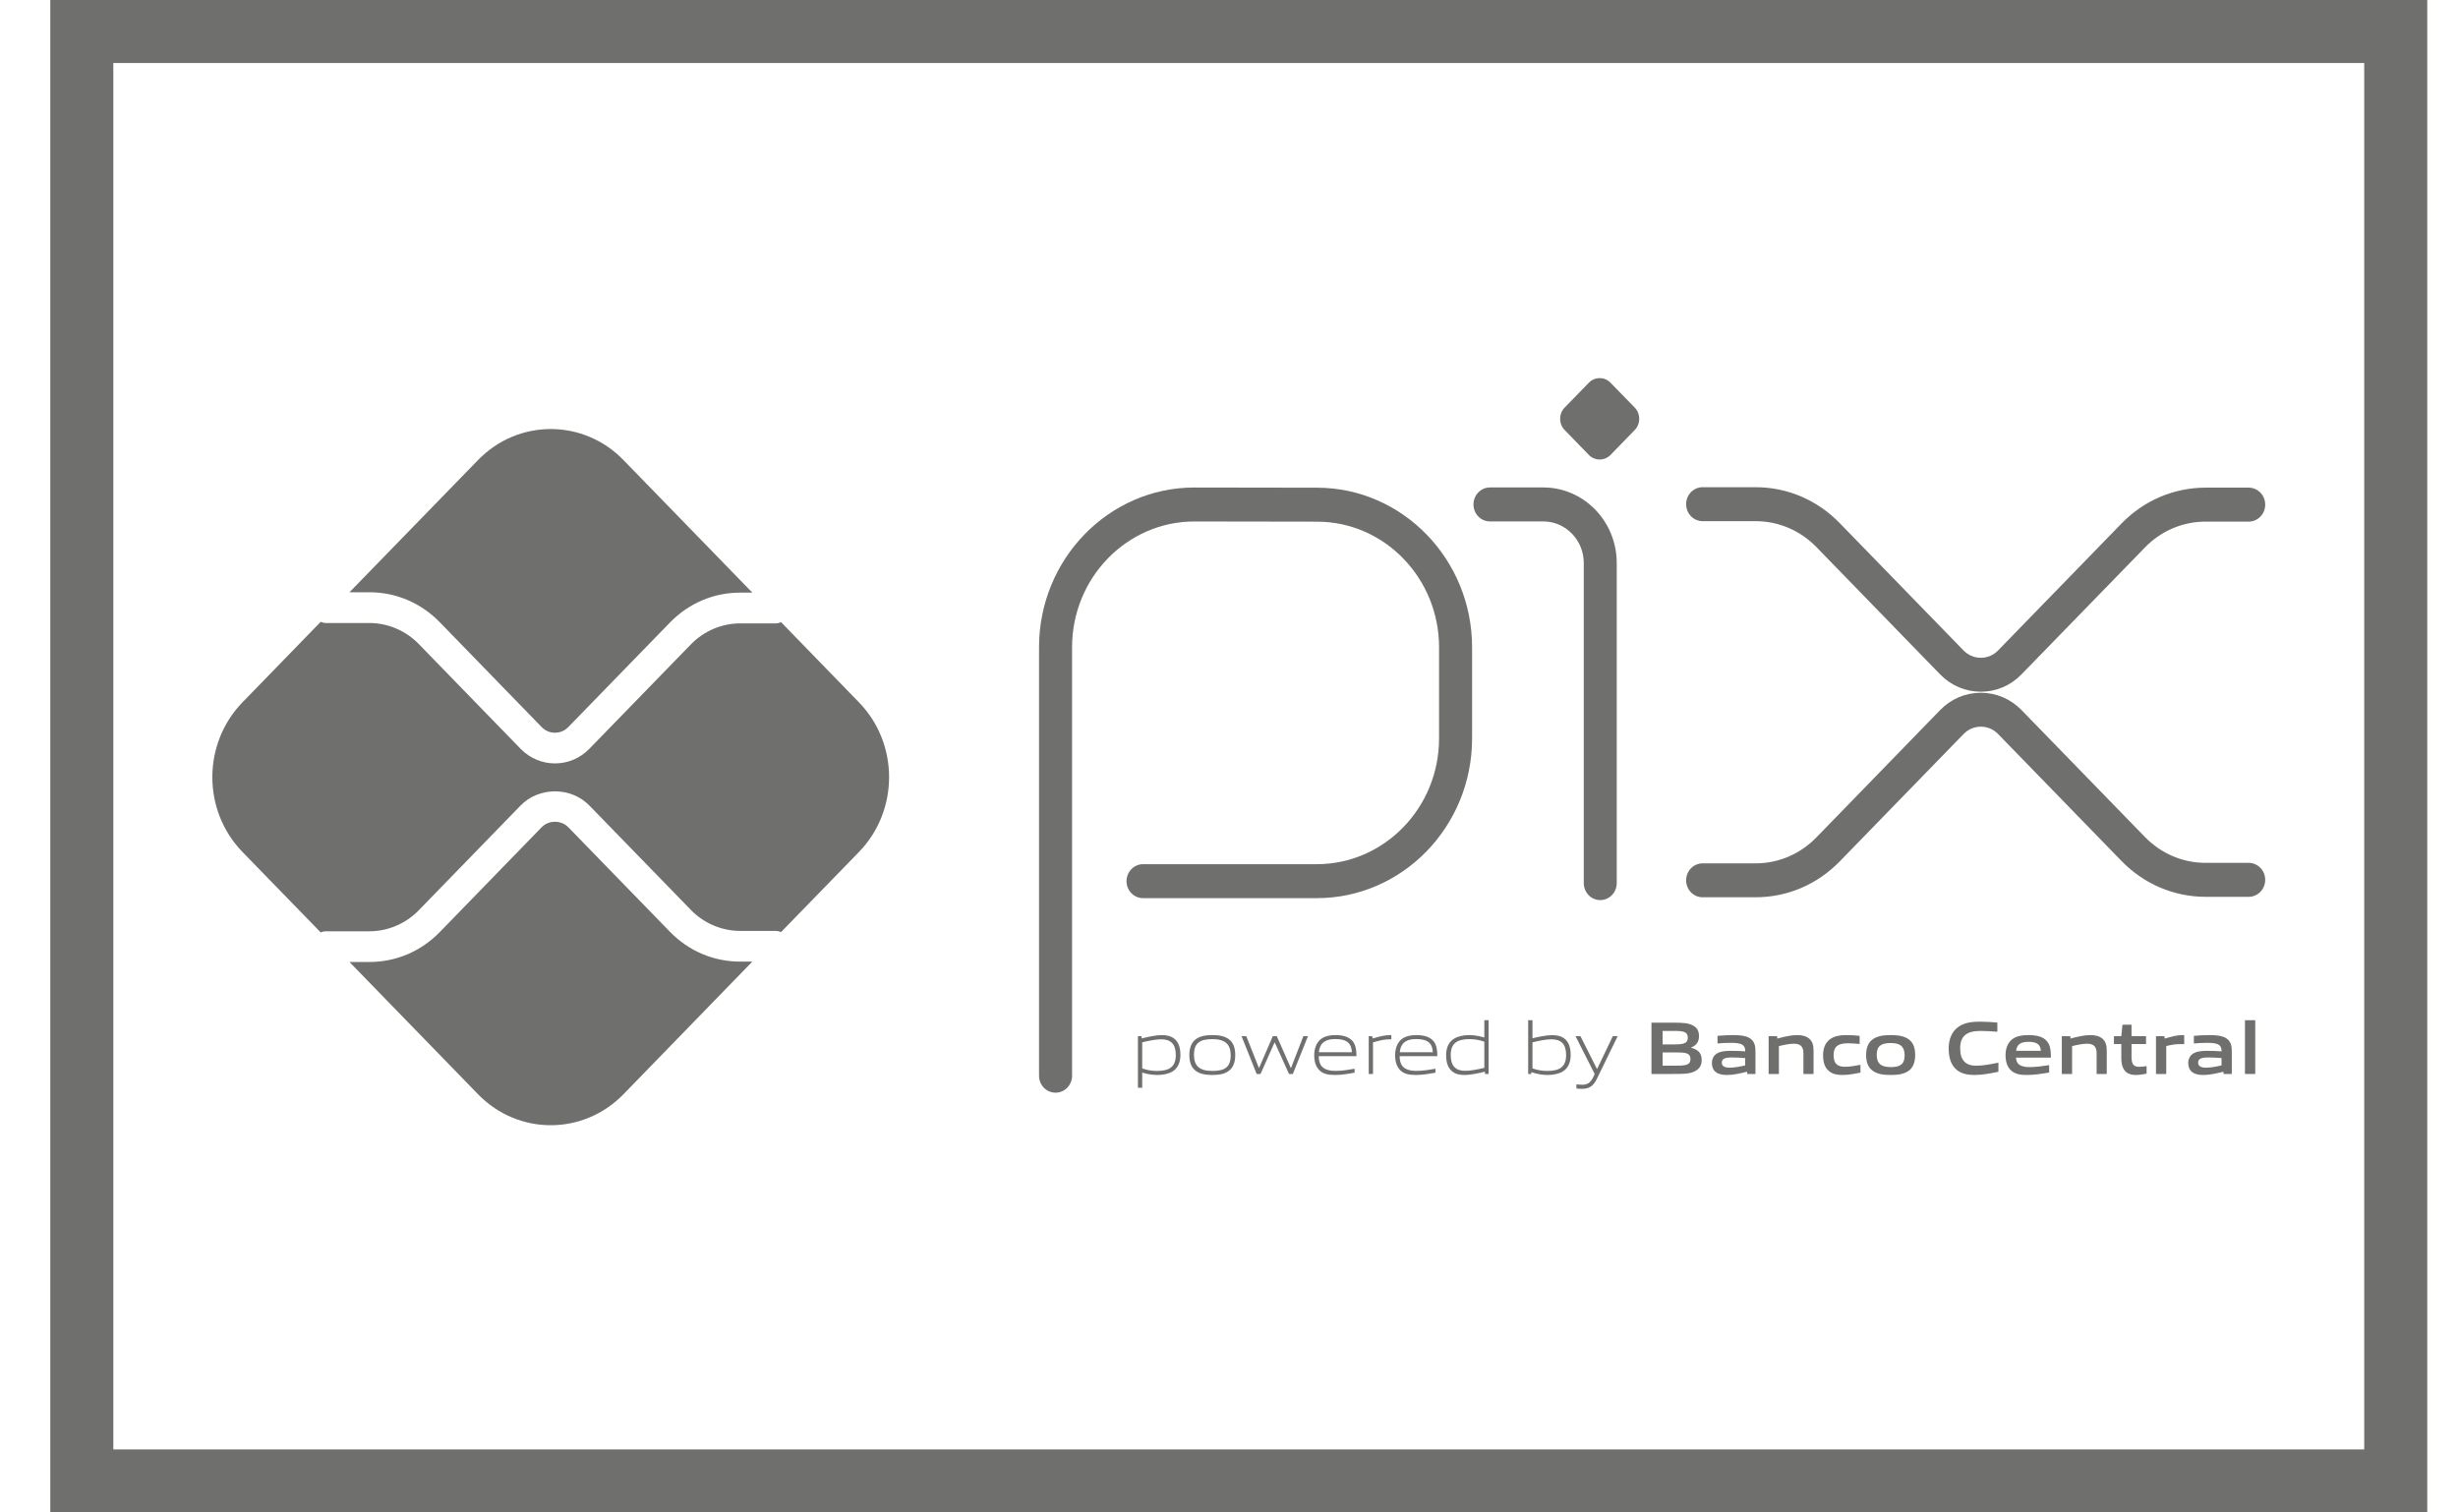
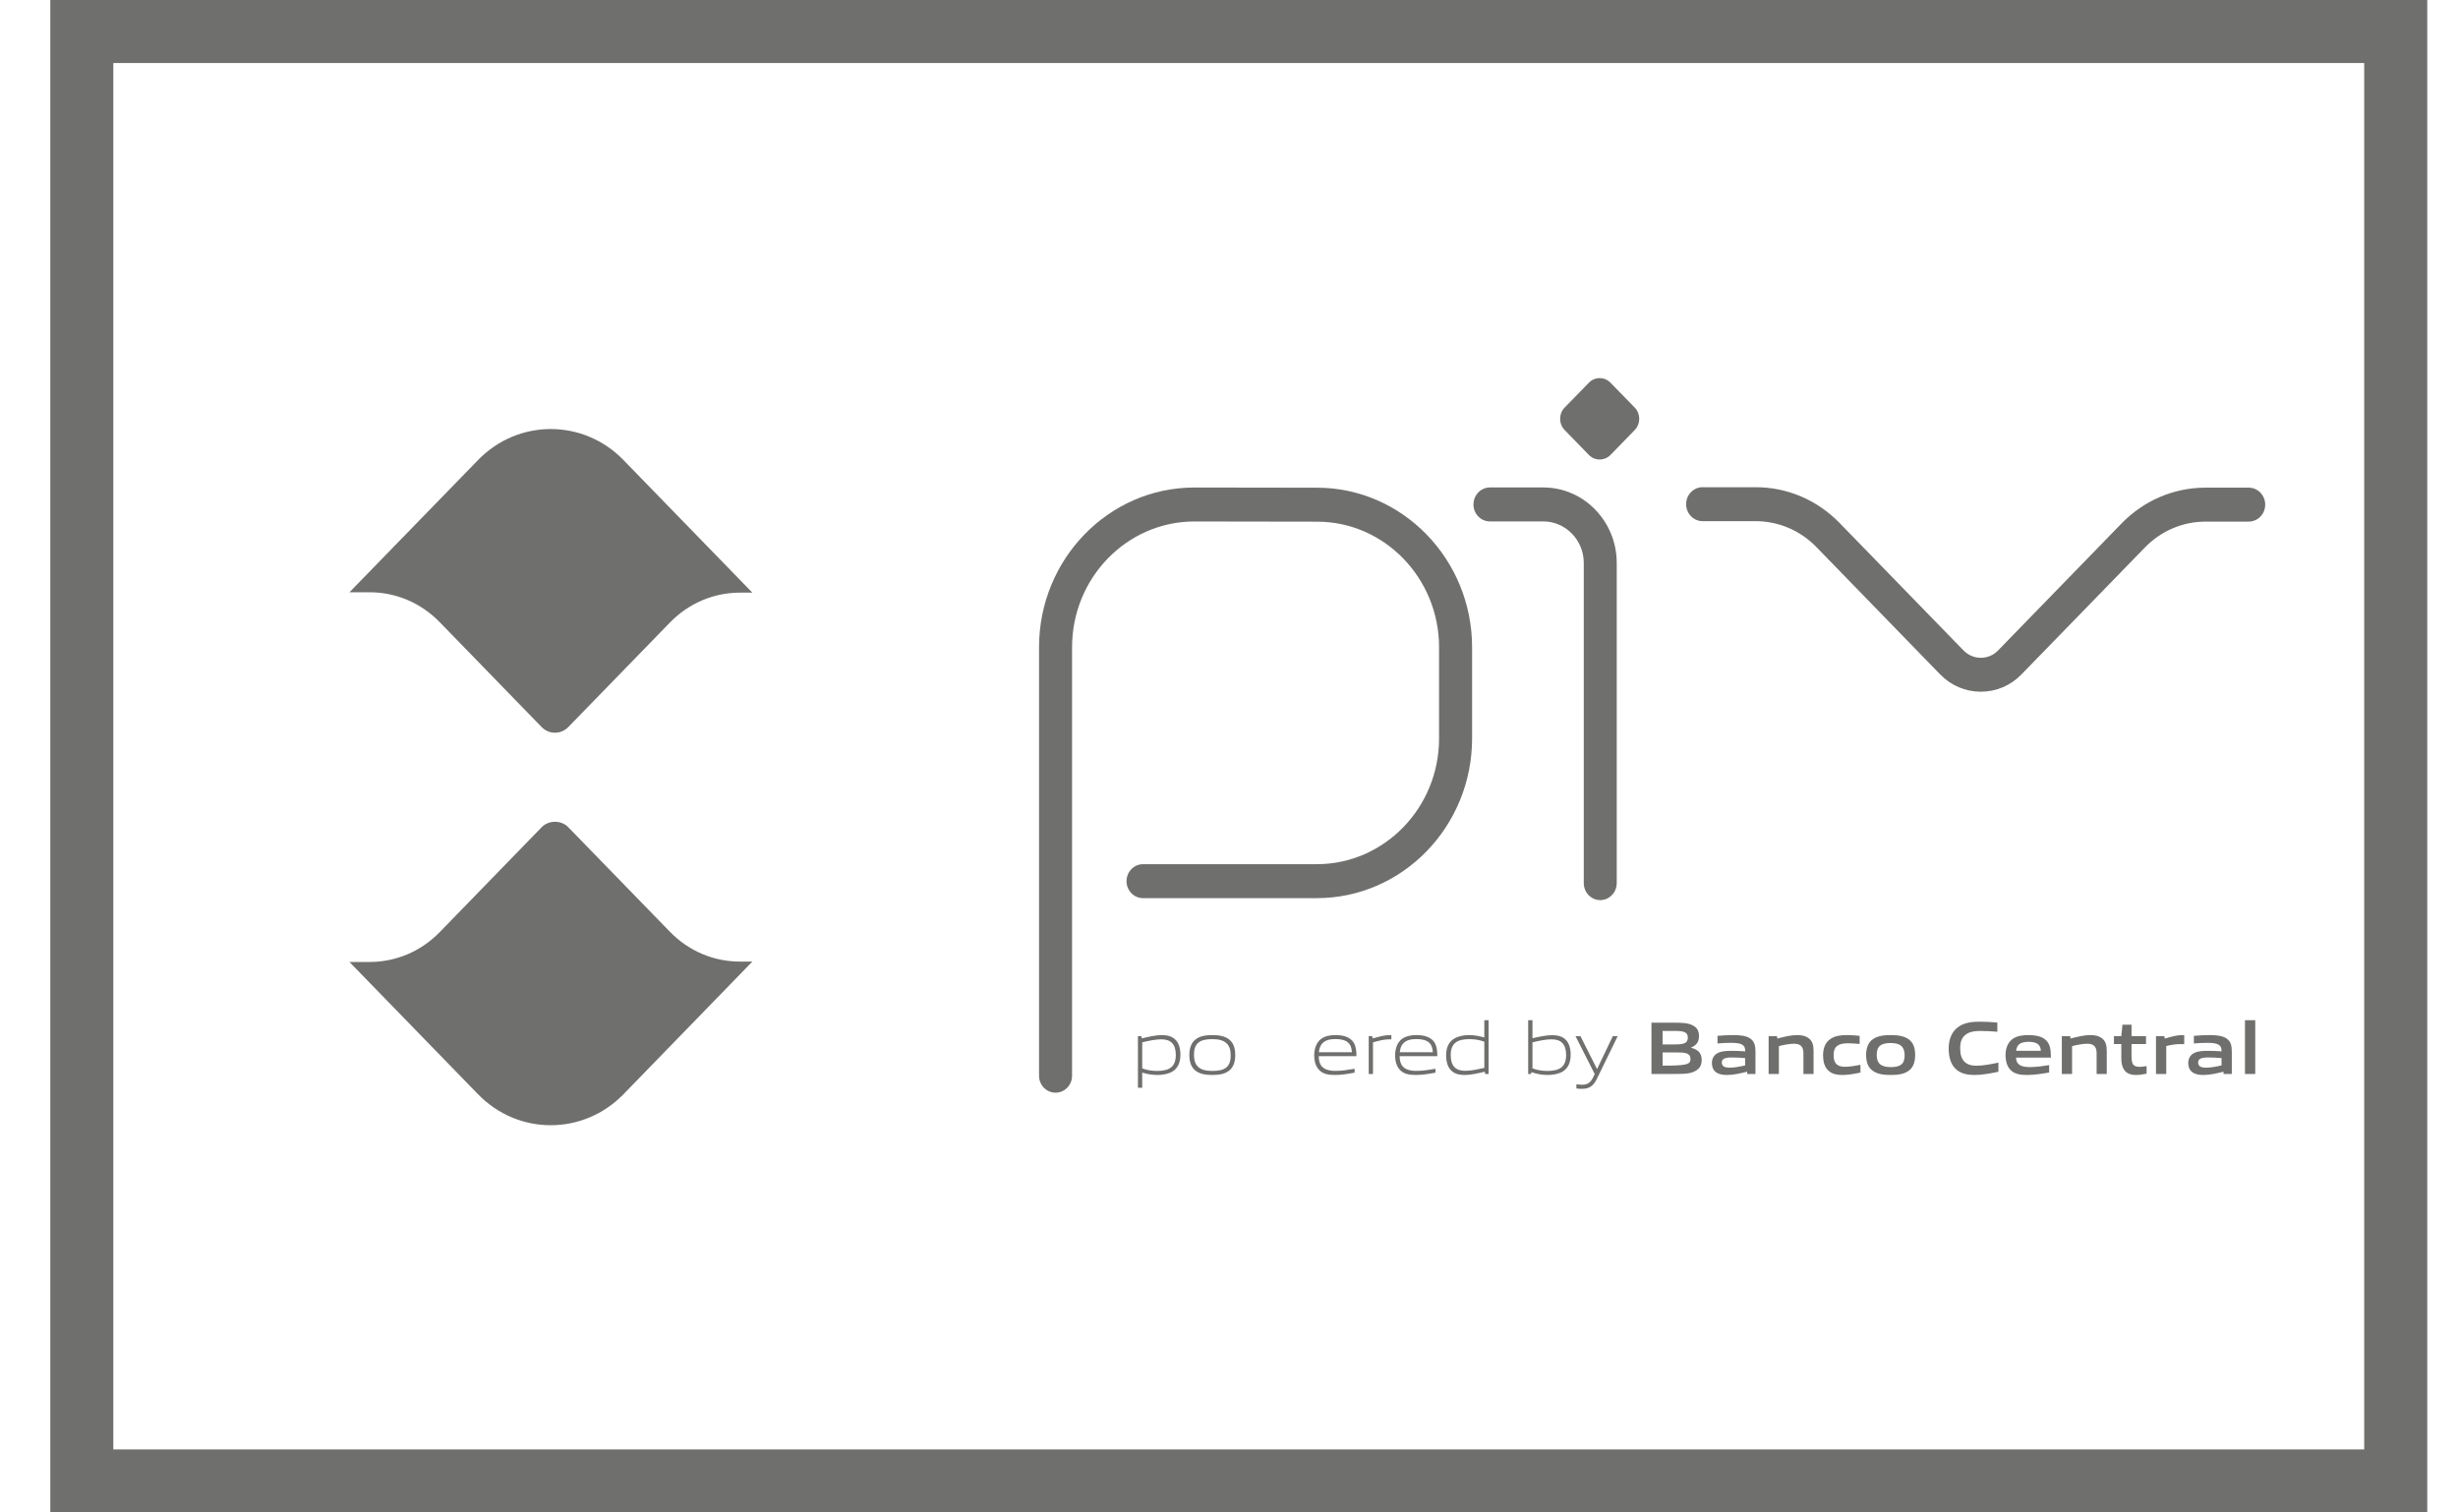
<svg xmlns="http://www.w3.org/2000/svg" width="39" height="24" viewBox="0 0 39 24" fill="none">
  <g opacity="0.64">
    <rect x="1.298" y="0.5" width="36.714" height="23" stroke="#1D1D1B" />
    <g clip-path="url(#clip0_1718_36360)">
      <path d="M18.425 16.492C18.334 16.492 18.228 16.515 18.123 16.54V16.954C18.196 16.981 18.279 16.994 18.358 16.994C18.56 16.994 18.656 16.924 18.656 16.741C18.656 16.569 18.578 16.492 18.425 16.492ZM18.055 17.261V16.442H18.11L18.116 16.478C18.209 16.455 18.339 16.425 18.431 16.425C18.506 16.425 18.578 16.437 18.638 16.487C18.707 16.545 18.729 16.639 18.729 16.741C18.729 16.848 18.694 16.949 18.6 17.005C18.534 17.043 18.445 17.058 18.365 17.058C18.283 17.058 18.205 17.045 18.123 17.02V17.261H18.055Z" fill="#1D1D1B" />
      <path d="M19.236 16.489C19.034 16.489 18.944 16.555 18.944 16.738C18.944 16.915 19.033 16.994 19.236 16.994C19.437 16.994 19.527 16.93 19.527 16.747C19.527 16.57 19.438 16.489 19.236 16.489ZM19.495 16.994C19.429 17.044 19.339 17.058 19.236 17.058C19.131 17.058 19.041 17.043 18.975 16.994C18.901 16.941 18.871 16.853 18.871 16.742C18.871 16.633 18.901 16.544 18.975 16.489C19.041 16.441 19.131 16.425 19.236 16.425C19.34 16.425 19.429 16.441 19.495 16.489C19.571 16.544 19.599 16.633 19.599 16.741C19.599 16.852 19.569 16.941 19.495 16.994Z" fill="#1D1D1B" />
-       <path d="M20.452 17.042L20.227 16.544H20.222L20 17.042H19.939L19.699 16.442H19.774L19.974 16.945H19.978L20.195 16.442H20.258L20.48 16.945H20.485L20.68 16.442H20.753L20.513 17.042H20.452Z" fill="#1D1D1B" />
      <path d="M21.188 16.488C21.001 16.488 20.938 16.574 20.926 16.697H21.45C21.444 16.561 21.376 16.488 21.188 16.488ZM21.186 17.058C21.074 17.058 21.001 17.042 20.944 16.992C20.875 16.931 20.852 16.843 20.852 16.743C20.852 16.646 20.884 16.544 20.961 16.486C21.025 16.44 21.105 16.425 21.188 16.425C21.263 16.425 21.35 16.434 21.421 16.484C21.506 16.542 21.522 16.644 21.522 16.76H20.924C20.926 16.884 20.965 16.993 21.192 16.993C21.299 16.993 21.399 16.975 21.493 16.959V17.021C21.396 17.039 21.288 17.058 21.186 17.058Z" fill="#1D1D1B" />
      <path d="M21.717 17.042V16.442H21.773L21.778 16.478C21.902 16.446 21.96 16.425 22.068 16.425H22.076V16.492H22.06C21.969 16.492 21.913 16.505 21.785 16.54V17.042H21.717Z" fill="#1D1D1B" />
      <path d="M22.472 16.488C22.285 16.488 22.221 16.574 22.21 16.697H22.734C22.728 16.561 22.66 16.488 22.472 16.488ZM22.469 17.058C22.357 17.058 22.285 17.042 22.227 16.992C22.159 16.931 22.136 16.843 22.136 16.743C22.136 16.646 22.167 16.544 22.244 16.486C22.309 16.44 22.389 16.425 22.472 16.425C22.547 16.425 22.633 16.434 22.705 16.484C22.789 16.542 22.805 16.644 22.805 16.76H22.207C22.21 16.884 22.249 16.993 22.475 16.993C22.582 16.993 22.683 16.975 22.776 16.959V17.021C22.679 17.039 22.572 17.058 22.469 17.058Z" fill="#1D1D1B" />
      <path d="M23.551 16.53C23.479 16.503 23.395 16.489 23.316 16.489C23.114 16.489 23.018 16.56 23.018 16.742C23.018 16.916 23.096 16.992 23.249 16.992C23.34 16.992 23.446 16.969 23.551 16.945V16.53ZM23.564 17.042L23.558 17.006C23.465 17.029 23.335 17.058 23.243 17.058C23.168 17.058 23.096 17.048 23.037 16.997C22.967 16.938 22.945 16.845 22.945 16.743C22.945 16.636 22.98 16.535 23.075 16.48C23.14 16.441 23.229 16.425 23.31 16.425C23.391 16.425 23.469 16.44 23.551 16.463V16.189H23.619V17.042L23.564 17.042Z" fill="#1D1D1B" />
      <path d="M24.618 16.492C24.527 16.492 24.42 16.515 24.315 16.54V16.953C24.389 16.981 24.471 16.994 24.551 16.994C24.753 16.994 24.849 16.924 24.849 16.741C24.849 16.569 24.77 16.492 24.618 16.492ZM24.792 17.005C24.726 17.043 24.637 17.058 24.558 17.058C24.471 17.058 24.385 17.043 24.297 17.013L24.294 17.042H24.247V16.189H24.315V16.475C24.409 16.454 24.535 16.426 24.623 16.426C24.699 16.426 24.77 16.437 24.83 16.487C24.899 16.546 24.921 16.639 24.921 16.741C24.921 16.848 24.887 16.949 24.792 17.005Z" fill="#1D1D1B" />
      <path d="M25.012 17.272V17.207C25.045 17.21 25.076 17.213 25.098 17.213C25.183 17.213 25.233 17.188 25.281 17.089L25.302 17.042L24.998 16.442H25.076L25.337 16.96H25.342L25.59 16.442H25.667L25.339 17.115C25.279 17.238 25.215 17.278 25.096 17.278C25.069 17.278 25.041 17.276 25.012 17.272Z" fill="#1D1D1B" />
-       <path d="M26.606 16.7H26.38V16.91H26.607C26.763 16.91 26.822 16.892 26.822 16.804C26.822 16.71 26.741 16.7 26.606 16.7ZM26.564 16.359H26.38V16.573H26.566C26.719 16.573 26.78 16.554 26.78 16.465C26.78 16.37 26.703 16.359 26.564 16.359ZM26.915 16.985C26.832 17.04 26.732 17.042 26.548 17.042H26.203V16.228H26.54C26.698 16.228 26.795 16.231 26.876 16.281C26.934 16.316 26.957 16.371 26.957 16.442C26.957 16.528 26.922 16.585 26.832 16.623V16.627C26.934 16.651 27 16.705 27 16.82C26.999 16.898 26.972 16.949 26.915 16.985Z" fill="#1D1D1B" />
+       <path d="M26.606 16.7H26.38V16.91C26.763 16.91 26.822 16.892 26.822 16.804C26.822 16.71 26.741 16.7 26.606 16.7ZM26.564 16.359H26.38V16.573H26.566C26.719 16.573 26.78 16.554 26.78 16.465C26.78 16.37 26.703 16.359 26.564 16.359ZM26.915 16.985C26.832 17.04 26.732 17.042 26.548 17.042H26.203V16.228H26.54C26.698 16.228 26.795 16.231 26.876 16.281C26.934 16.316 26.957 16.371 26.957 16.442C26.957 16.528 26.922 16.585 26.832 16.623V16.627C26.934 16.651 27 16.705 27 16.82C26.999 16.898 26.972 16.949 26.915 16.985Z" fill="#1D1D1B" />
      <path d="M27.69 16.79C27.622 16.784 27.552 16.78 27.48 16.78C27.361 16.78 27.319 16.805 27.319 16.861C27.319 16.913 27.354 16.942 27.445 16.942C27.521 16.942 27.613 16.924 27.69 16.906V16.79ZM27.724 17.042L27.72 17.006C27.621 17.031 27.505 17.058 27.404 17.058C27.341 17.058 27.274 17.05 27.227 17.014C27.183 16.982 27.162 16.93 27.162 16.869C27.162 16.802 27.191 16.739 27.261 16.707C27.322 16.677 27.404 16.675 27.479 16.675C27.54 16.675 27.622 16.678 27.69 16.683V16.672C27.69 16.579 27.63 16.548 27.466 16.548C27.403 16.548 27.325 16.551 27.251 16.558V16.437C27.333 16.43 27.426 16.425 27.502 16.425C27.603 16.425 27.708 16.434 27.773 16.481C27.84 16.53 27.853 16.598 27.853 16.687V17.042L27.724 17.042Z" fill="#1D1D1B" />
      <path d="M28.614 17.042V16.71C28.614 16.601 28.559 16.562 28.462 16.562C28.391 16.562 28.301 16.581 28.225 16.6V17.042H28.062V16.442H28.195L28.2 16.48C28.303 16.453 28.417 16.425 28.512 16.425C28.584 16.425 28.656 16.436 28.712 16.487C28.758 16.53 28.775 16.589 28.775 16.675V17.042H28.614Z" fill="#1D1D1B" />
      <path d="M29.235 17.058C29.16 17.058 29.078 17.048 29.018 16.995C28.946 16.936 28.926 16.842 28.926 16.741C28.926 16.646 28.956 16.543 29.044 16.485C29.117 16.436 29.207 16.425 29.301 16.425C29.368 16.425 29.433 16.43 29.506 16.437V16.566C29.447 16.56 29.377 16.555 29.32 16.555C29.166 16.555 29.093 16.605 29.093 16.743C29.093 16.872 29.147 16.928 29.274 16.928C29.348 16.928 29.435 16.913 29.519 16.897V17.02C29.428 17.039 29.328 17.058 29.235 17.058Z" fill="#1D1D1B" />
      <path d="M30 16.551C29.845 16.551 29.777 16.601 29.777 16.738C29.777 16.874 29.844 16.933 30 16.933C30.153 16.933 30.22 16.884 30.22 16.747C30.22 16.611 30.154 16.551 30 16.551ZM30.279 16.995C30.207 17.045 30.114 17.058 30 17.058C29.883 17.058 29.79 17.044 29.719 16.995C29.638 16.941 29.609 16.851 29.609 16.743C29.609 16.634 29.638 16.543 29.719 16.488C29.79 16.44 29.883 16.425 30 16.425C30.115 16.425 30.207 16.44 30.279 16.488C30.36 16.543 30.387 16.634 30.387 16.741C30.387 16.849 30.358 16.941 30.279 16.995Z" fill="#1D1D1B" />
      <path d="M31.327 17.058C31.229 17.058 31.123 17.042 31.043 16.974C30.948 16.893 30.919 16.769 30.919 16.634C30.919 16.515 30.956 16.372 31.08 16.289C31.176 16.225 31.295 16.212 31.415 16.212C31.502 16.212 31.592 16.218 31.691 16.226V16.372C31.606 16.365 31.502 16.359 31.422 16.359C31.197 16.359 31.101 16.447 31.101 16.634C31.101 16.826 31.19 16.911 31.356 16.911C31.464 16.911 31.585 16.888 31.708 16.862V17.007C31.585 17.032 31.457 17.058 31.327 17.058Z" fill="#1D1D1B" />
      <path d="M32.186 16.532C32.051 16.532 31.999 16.582 31.989 16.674H32.381C32.376 16.576 32.321 16.532 32.186 16.532ZM32.162 17.058C32.066 17.058 31.979 17.047 31.915 16.992C31.846 16.933 31.821 16.843 31.821 16.741C31.821 16.65 31.85 16.548 31.931 16.488C32.002 16.436 32.094 16.425 32.186 16.425C32.269 16.425 32.367 16.435 32.439 16.486C32.532 16.554 32.54 16.658 32.541 16.782H31.987C31.991 16.873 32.038 16.933 32.202 16.933C32.304 16.933 32.417 16.917 32.513 16.902V17.019C32.401 17.038 32.278 17.058 32.162 17.058Z" fill="#1D1D1B" />
      <path d="M33.266 17.042V16.71C33.266 16.601 33.211 16.562 33.114 16.562C33.043 16.562 32.953 16.581 32.877 16.6V17.042H32.714V16.442H32.847L32.852 16.48C32.955 16.453 33.069 16.425 33.164 16.425C33.236 16.425 33.308 16.436 33.364 16.487C33.41 16.53 33.427 16.589 33.427 16.675V17.042H33.266Z" fill="#1D1D1B" />
      <path d="M33.89 17.058C33.812 17.058 33.74 17.036 33.701 16.973C33.672 16.93 33.658 16.872 33.658 16.791V16.567H33.541V16.442H33.658L33.676 16.26H33.82V16.442H34.05V16.567H33.82V16.759C33.82 16.805 33.823 16.845 33.836 16.873C33.853 16.913 33.892 16.929 33.942 16.929C33.98 16.929 34.027 16.923 34.059 16.917V17.037C34.006 17.048 33.945 17.058 33.89 17.058Z" fill="#1D1D1B" />
      <path d="M34.208 17.042V16.442H34.341L34.347 16.48C34.454 16.449 34.534 16.425 34.636 16.425C34.64 16.425 34.647 16.425 34.656 16.427V16.569C34.638 16.568 34.616 16.568 34.6 16.568C34.52 16.568 34.46 16.577 34.371 16.599V17.042H34.208Z" fill="#1D1D1B" />
      <path d="M35.248 16.79C35.18 16.784 35.111 16.78 35.038 16.78C34.919 16.78 34.877 16.805 34.877 16.861C34.877 16.913 34.912 16.942 35.003 16.942C35.079 16.942 35.17 16.924 35.248 16.906L35.248 16.79ZM35.282 17.042L35.278 17.006C35.179 17.031 35.063 17.058 34.962 17.058C34.899 17.058 34.832 17.05 34.785 17.014C34.741 16.982 34.72 16.93 34.72 16.869C34.72 16.802 34.749 16.739 34.819 16.707C34.88 16.677 34.962 16.675 35.037 16.675C35.098 16.675 35.18 16.678 35.248 16.683V16.672C35.248 16.579 35.188 16.548 35.024 16.548C34.961 16.548 34.883 16.551 34.809 16.558V16.437C34.891 16.43 34.984 16.425 35.06 16.425C35.161 16.425 35.266 16.434 35.331 16.481C35.398 16.53 35.411 16.598 35.411 16.687V17.042L35.282 17.042Z" fill="#1D1D1B" />
      <path d="M35.62 16.189H35.783V17.042H35.62V16.189Z" fill="#1D1D1B" />
      <path d="M16.748 17.339C16.604 17.339 16.486 17.219 16.486 17.07V10.271C16.486 8.873 17.591 7.736 18.95 7.736L20.901 7.739C22.256 7.742 23.357 8.878 23.357 10.271V11.718C23.357 13.115 22.252 14.252 20.893 14.252H18.136C17.992 14.252 17.874 14.132 17.874 13.983C17.874 13.834 17.992 13.713 18.136 13.713H20.893C21.963 13.713 22.833 12.818 22.833 11.718V10.271C22.833 9.174 21.966 8.28 20.901 8.278L18.95 8.275C17.88 8.275 17.01 9.17 17.01 10.271V17.07C17.01 17.219 16.893 17.339 16.748 17.339Z" fill="#1D1D1B" />
      <path d="M25.39 14.283C25.246 14.283 25.129 14.162 25.129 14.013V8.934C25.129 8.57 24.841 8.274 24.487 8.274H23.64C23.496 8.274 23.379 8.154 23.379 8.005C23.379 7.856 23.496 7.735 23.64 7.735H24.487C25.13 7.735 25.652 8.273 25.652 8.934V14.013C25.652 14.162 25.535 14.283 25.39 14.283Z" fill="#1D1D1B" />
      <path d="M25.209 7.218L24.825 6.823C24.73 6.725 24.73 6.566 24.825 6.468L25.209 6.074C25.304 5.975 25.459 5.975 25.554 6.074L25.938 6.468C26.033 6.566 26.033 6.725 25.938 6.823L25.554 7.218C25.459 7.316 25.304 7.316 25.209 7.218Z" fill="#1D1D1B" />
      <path d="M31.429 10.976C31.185 10.976 30.956 10.879 30.783 10.701L28.82 8.681C28.562 8.416 28.219 8.27 27.854 8.27H27.014C26.87 8.27 26.753 8.149 26.753 8C26.753 7.852 26.87 7.731 27.014 7.731H27.854C28.358 7.731 28.833 7.933 29.19 8.301L31.153 10.32C31.227 10.396 31.325 10.438 31.429 10.438C31.533 10.438 31.631 10.396 31.704 10.32L33.66 8.308C34.017 7.941 34.492 7.738 34.997 7.738H35.679C35.824 7.738 35.941 7.859 35.941 8.008C35.941 8.156 35.824 8.277 35.679 8.277H34.997C34.632 8.277 34.289 8.423 34.031 8.689L32.074 10.701C31.902 10.879 31.673 10.976 31.429 10.976Z" fill="#1D1D1B" />
-       <path d="M27.854 14.238H27.014C26.87 14.238 26.753 14.118 26.753 13.969C26.753 13.82 26.87 13.7 27.014 13.7H27.854C28.219 13.7 28.562 13.553 28.82 13.288L30.783 11.268C30.956 11.09 31.185 10.993 31.429 10.993C31.673 10.993 31.902 11.09 32.075 11.268L34.031 13.28C34.289 13.546 34.632 13.692 34.997 13.692H35.679C35.824 13.692 35.941 13.813 35.941 13.961C35.941 14.11 35.824 14.231 35.679 14.231H34.997C34.492 14.231 34.017 14.028 33.66 13.661L31.704 11.649C31.631 11.573 31.533 11.531 31.429 11.531C31.325 11.531 31.227 11.573 31.154 11.649L29.19 13.669C28.833 14.036 28.359 14.238 27.854 14.238Z" fill="#1D1D1B" />
      <path d="M11.743 15.259C11.322 15.259 10.926 15.091 10.628 14.784L9.017 13.127C8.904 13.011 8.707 13.011 8.594 13.127L6.978 14.79C6.68 15.097 6.283 15.265 5.862 15.265H5.545L7.585 17.364C8.222 18.019 9.254 18.019 9.892 17.364L11.937 15.259H11.743Z" fill="#1D1D1B" />
      <path d="M5.862 9.398C6.283 9.398 6.68 9.567 6.978 9.874L8.594 11.537C8.71 11.657 8.901 11.657 9.017 11.537L10.628 9.88C10.926 9.573 11.322 9.404 11.743 9.404H11.937L9.892 7.3C9.255 6.644 8.222 6.644 7.585 7.3L5.545 9.398L5.862 9.398Z" fill="#1D1D1B" />
-       <path d="M13.629 11.145L12.393 9.873C12.366 9.885 12.336 9.892 12.305 9.892H11.743C11.453 9.892 11.168 10.013 10.963 10.224L9.352 11.881C9.202 12.036 9.004 12.114 8.806 12.114C8.608 12.114 8.41 12.036 8.259 11.881L6.643 10.218C6.437 10.007 6.153 9.886 5.862 9.886H5.171C5.142 9.886 5.114 9.878 5.088 9.868L3.847 11.145C3.21 11.801 3.21 12.863 3.847 13.519L5.088 14.795C5.114 14.785 5.142 14.778 5.171 14.778H5.862C6.153 14.778 6.437 14.657 6.643 14.446L8.259 12.783C8.551 12.482 9.06 12.482 9.352 12.783L10.963 14.44C11.168 14.651 11.453 14.772 11.743 14.772H12.305C12.336 14.772 12.366 14.779 12.393 14.79L13.629 13.519C14.266 12.863 14.266 11.801 13.629 11.145Z" fill="#1D1D1B" />
    </g>
  </g>
  <defs>
    <clipPath id="clip0_1718_36360">
      <rect width="32.571" height="12" fill="white" transform="translate(3.369 6)" />
    </clipPath>
  </defs>
</svg>